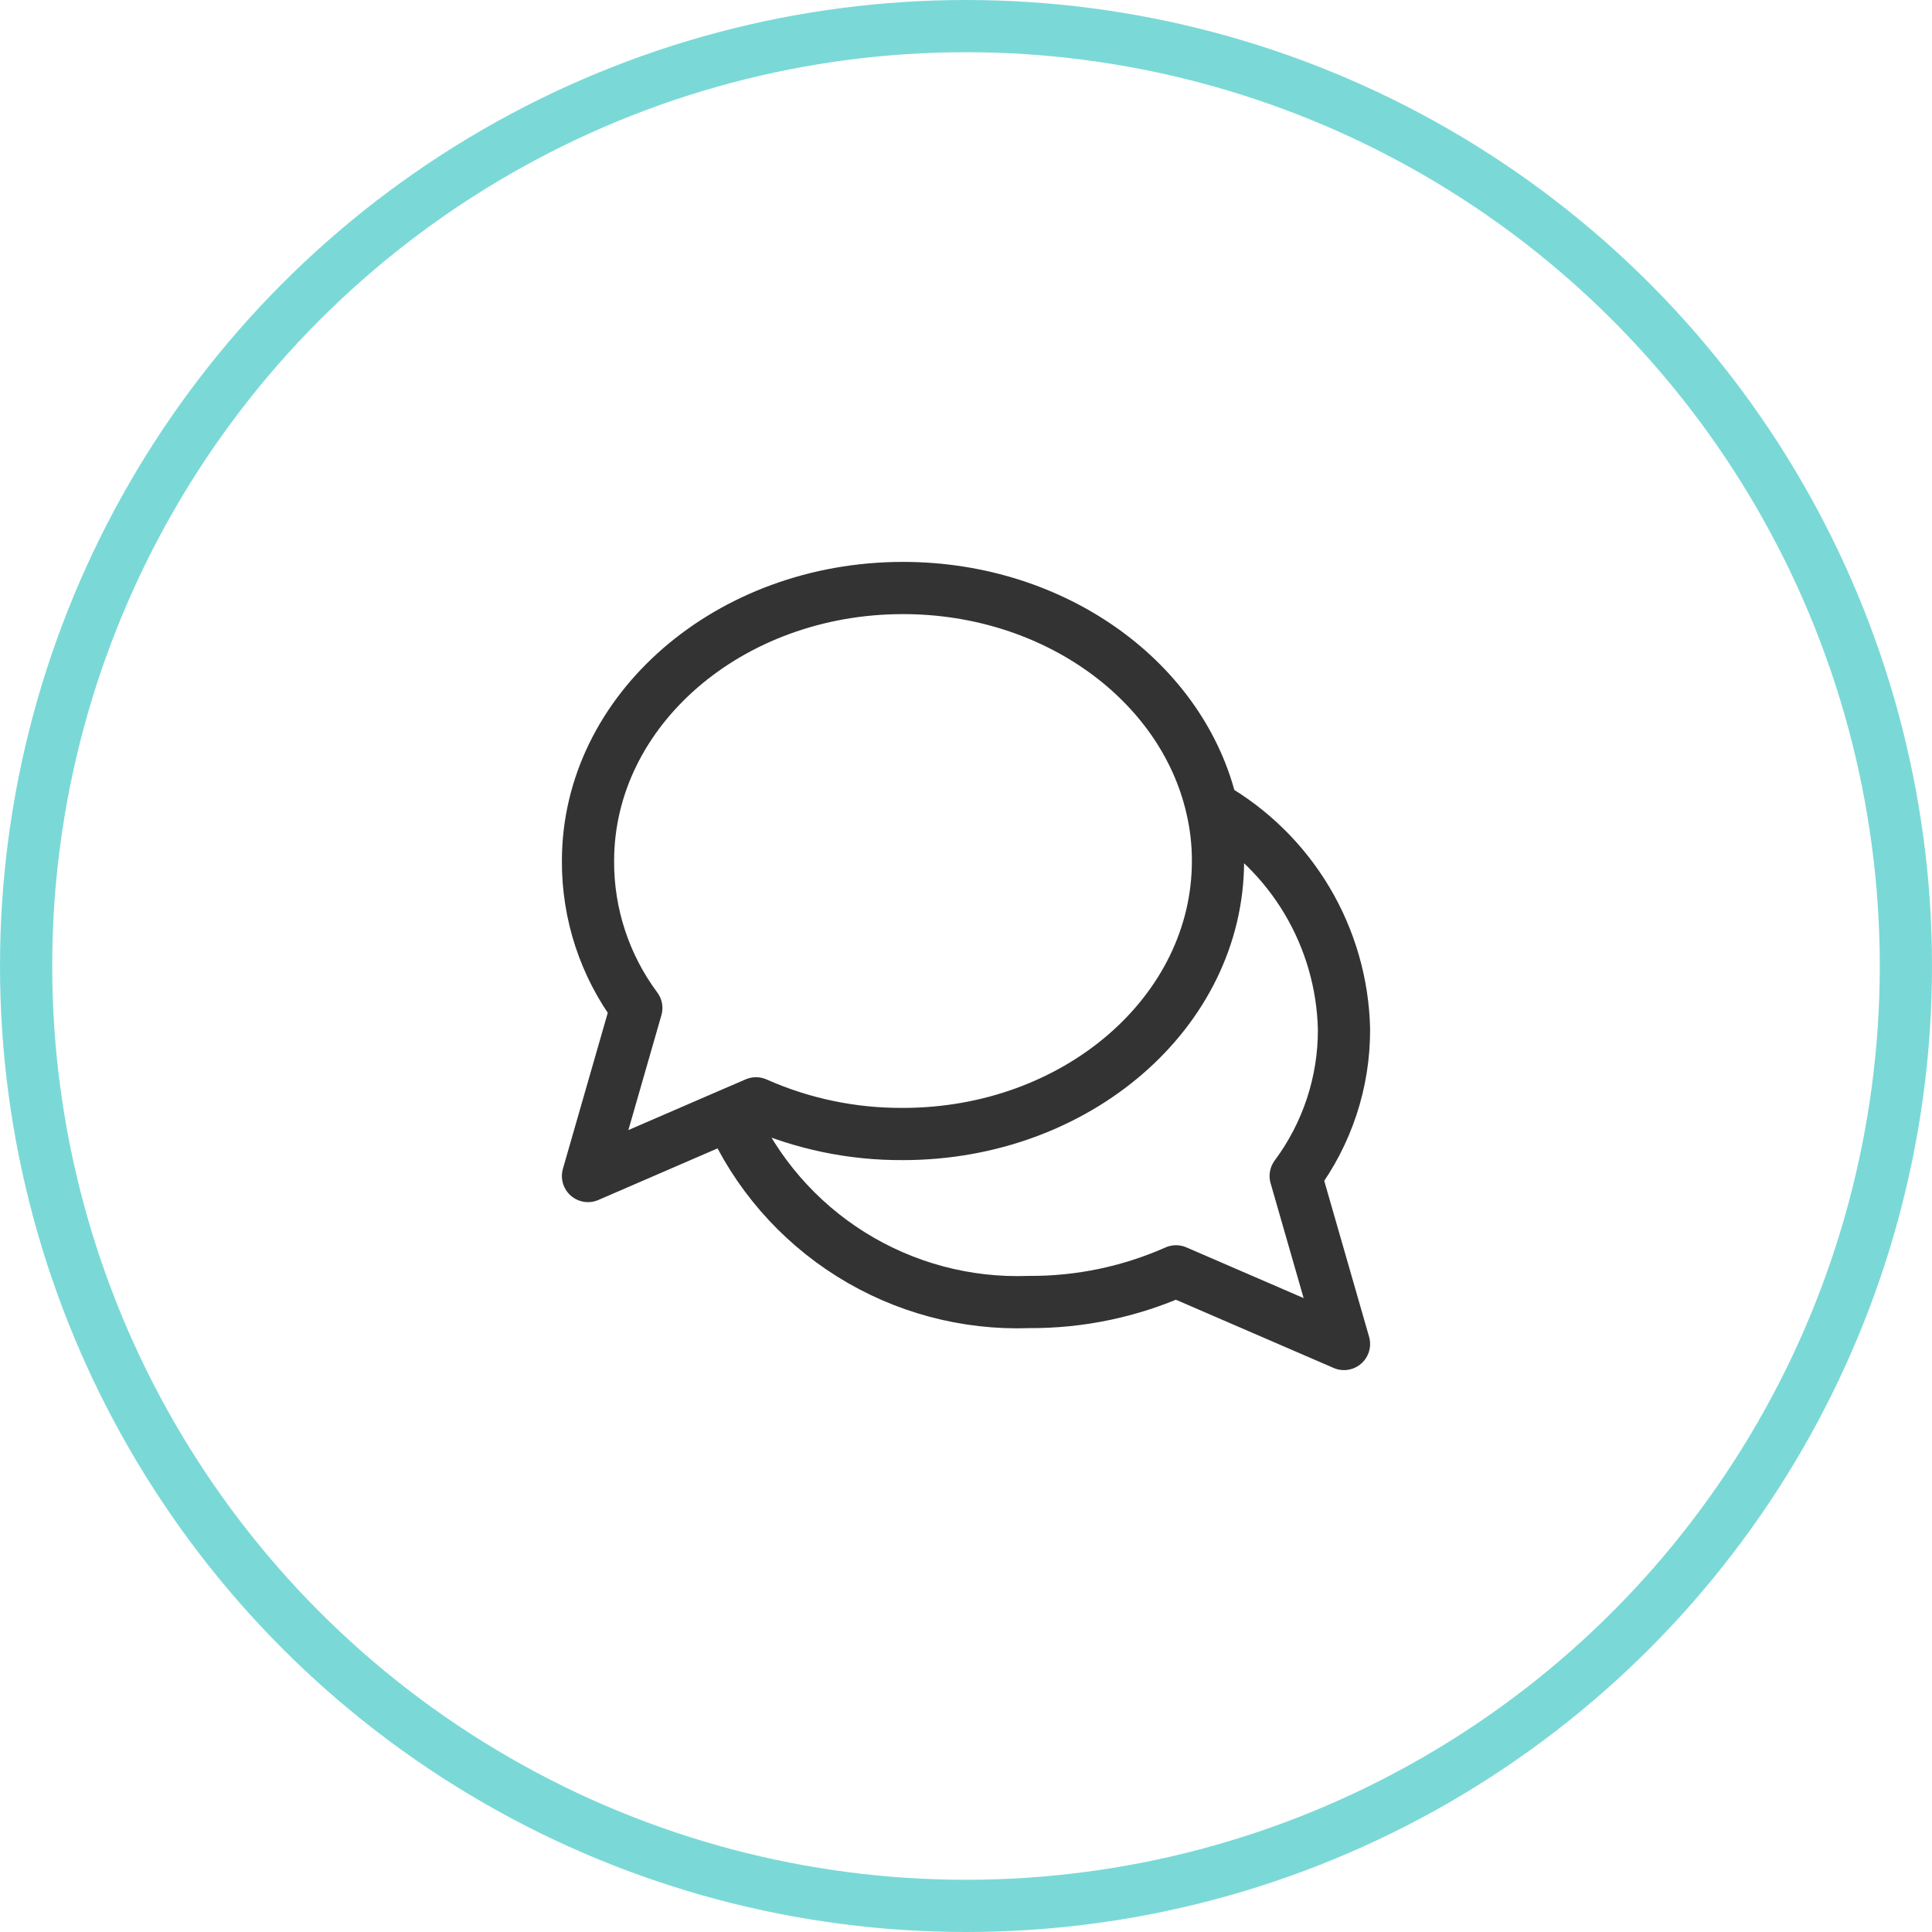
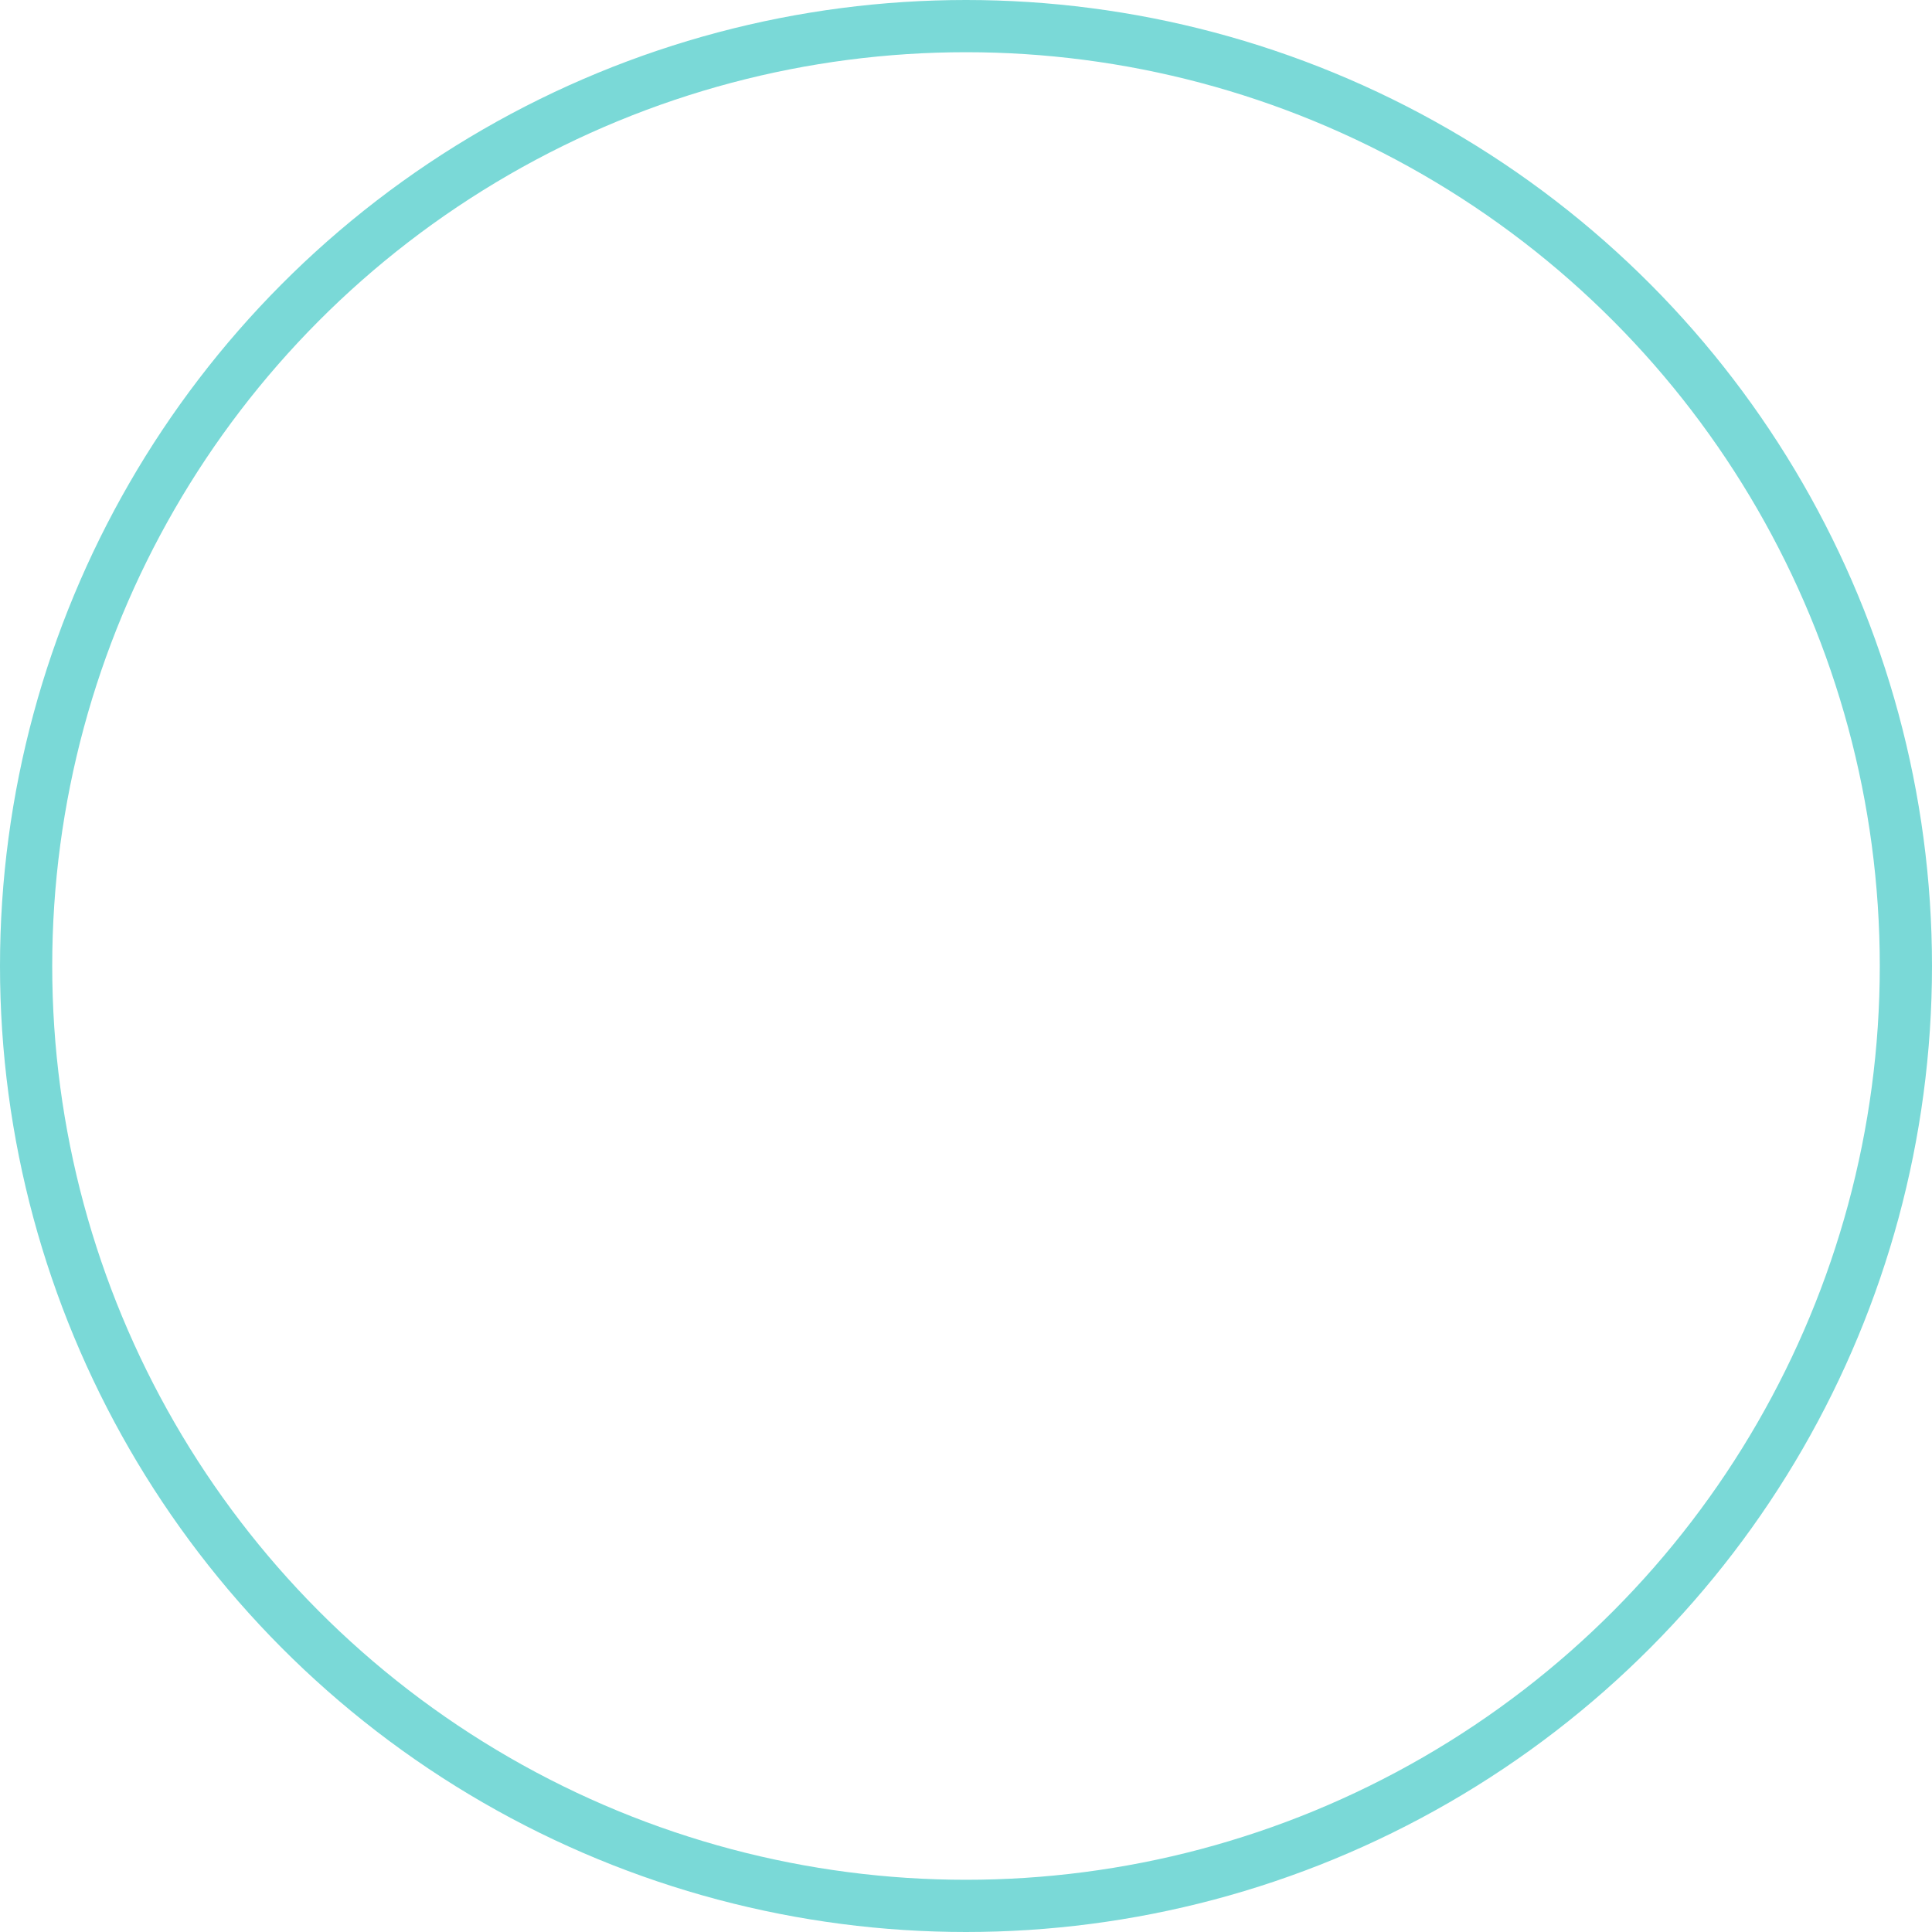
<svg xmlns="http://www.w3.org/2000/svg" width="74" height="74" viewBox="0 0 74 74" fill="none">
  <circle cx="37" cy="37" r="36" stroke="#7AD9D7" stroke-width="2" />
-   <path d="M46.411 30.903C45.301 26.125 40.427 22.522 34.587 22.522C27.927 22.522 22.522 27.203 22.522 32.978C22.512 35.006 23.162 36.982 24.372 38.609L22.522 45.044L27.911 42.711L28.957 42.26C30.729 43.047 32.648 43.447 34.587 43.435C41.247 43.435 46.652 38.754 46.652 32.978C46.654 32.279 46.573 31.583 46.411 30.903ZM46.411 30.903C47.916 31.766 49.173 33.002 50.061 34.493C50.949 35.984 51.437 37.678 51.478 39.413C51.488 41.441 50.838 43.416 49.628 45.044L51.478 51.478L45.044 48.695C43.271 49.481 41.352 49.882 39.413 49.87C37.009 49.958 34.634 49.323 32.595 48.047C30.555 46.771 28.946 44.912 27.975 42.711" stroke="#333333" stroke-width="2" stroke-linecap="round" stroke-linejoin="round" />
</svg>